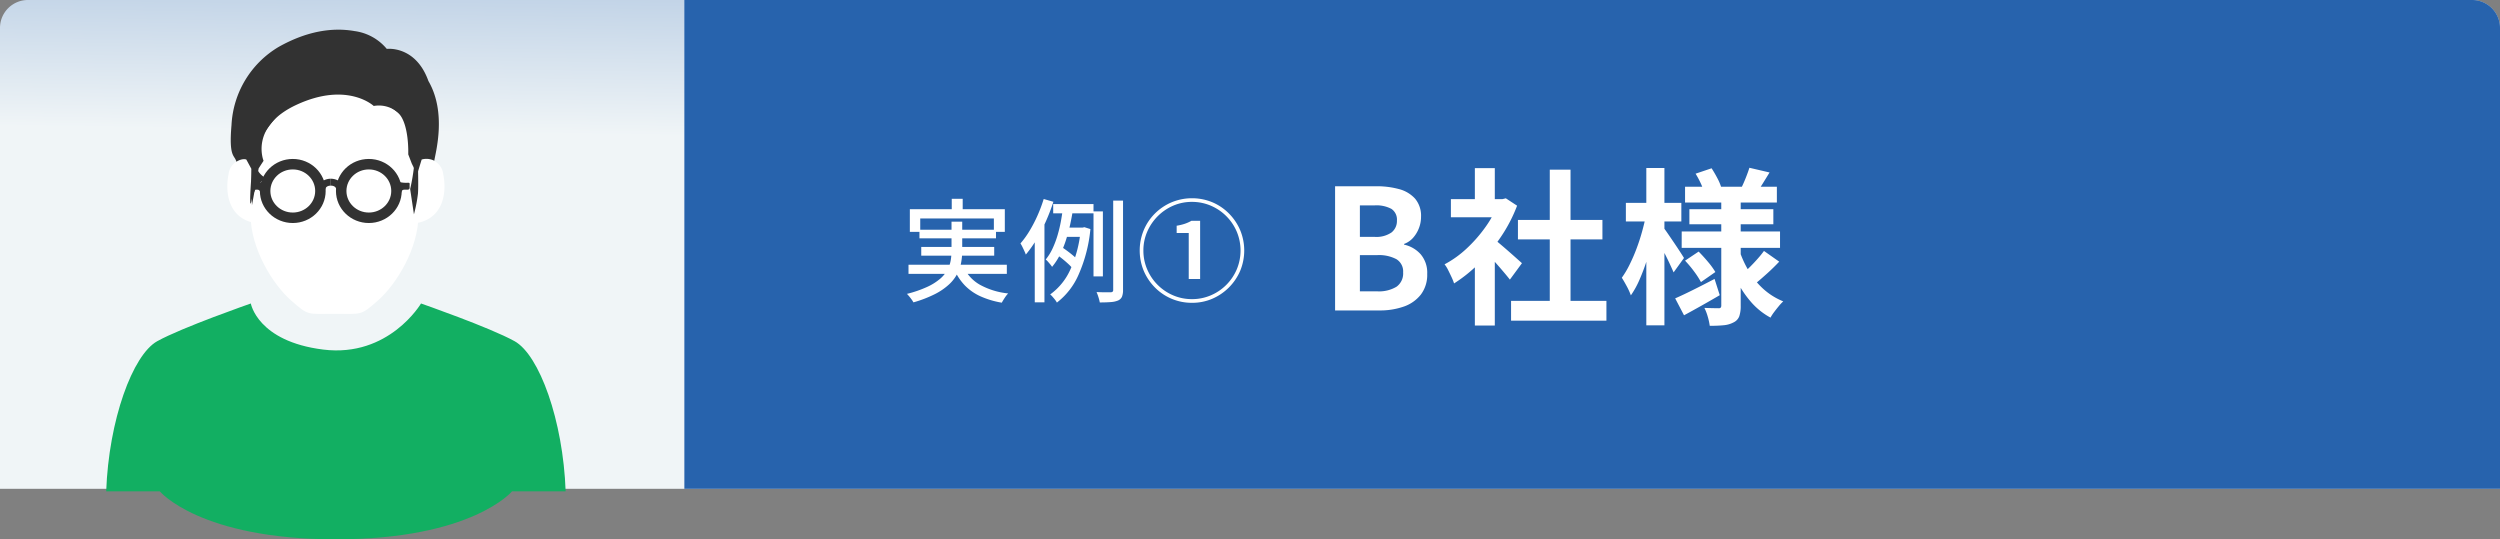
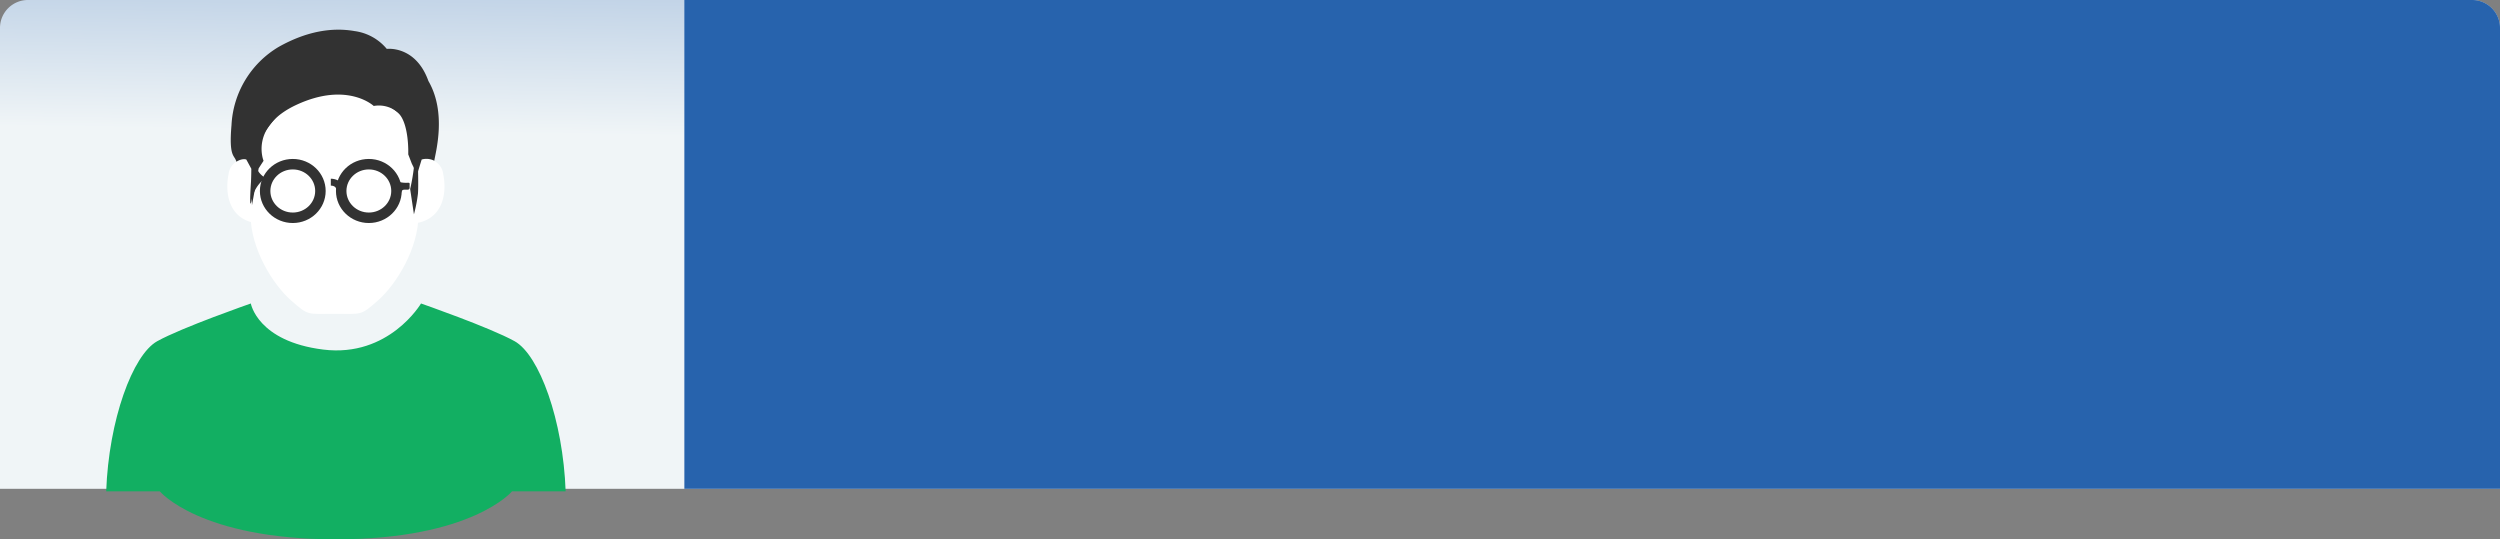
<svg xmlns="http://www.w3.org/2000/svg" viewBox="0 0 358 77.229">
  <rect x="0" y="0" width="358" height="77.229" fill="#808080" stroke="none" />
  <defs>
    <linearGradient id="a" x1=".5" y1=".296" x2=".533" y2="-.141" gradientUnits="objectBoundingBox">
      <stop offset="0" stop-color="#f0f5f7" />
      <stop offset="1" stop-color="#a8c1de" />
    </linearGradient>
  </defs>
  <path d="M4 0h350a4 4 0 014 4v66H0V4a4 4 0 014-4z" fill="url(#a)" />
  <path d="M98 0h256a4 4 0 014 4v66H98V0z" fill="#2763ad" />
  <path d="M35.82 22.844a2.446 2.446 0 00-3.083 2.07c-.565 2.743.059 6.125 3.4 6.943s3.284-5.856 3.284-5.856zm24.563 0a2.446 2.446 0 013.083 2.07c.565 2.743-.059 6.125-3.4 6.943s-3.284-5.856-3.284-5.856z" fill="#fff" />
  <path d="M47.904 11.076c7.4 0 12.024 5.589 12.024 10.143v9.521c0 4.864-3.186 9.964-5.755 12.241s-2.336 1.961-6.269 1.961-3.7.315-6.269-1.961-5.755-7.377-5.755-12.241v-9.521c0-4.554 4.625-10.143 12.024-10.143z" fill="#fff" />
  <path d="M46.288 50.059c-9.42-1.169-10.37-6.6-10.37-6.6s-9.87 3.436-13.4 5.4-6.945 11.313-7.311 21.5h7.675s5.726 6.871 25.221 6.871 25.221-6.871 25.221-6.871h7.677c-.366-10.185-3.777-19.535-7.311-21.5s-13.4-5.4-13.4-5.4-4.582 7.769-14.002 6.6z" fill="#12af62" />
  <path d="M55.387 7.002s4.125-.536 5.962 4.6c2.641 4.546 1.023 10.221.84 11.417a2.475 2.475 0 00-1.806-.177l-.655 2.128-.755-1.534-.512-1.328s.178-4.479-1.5-6.013a4.207 4.207 0 00-3.442-.92s-3.758-3.539-11.026-.184c-6.779 3.129-4.751 8.035-4.751 8.035l-.7 1.077-.964 5.31-.092-5.251-.712-1.314s-.512-.248-1.428.311c-.239-1.005-1.105-.518-.694-5.268A13.822 13.822 0 0139.92 6.708c4.021-2.254 7.674-2.819 10.874-2.254a7.229 7.229 0 014.593 2.548z" fill="#323232" />
  <path d="M53.403 14.426s-7.635-4.662-13.7 2.2-1.671 8.855-1.671 8.855a5.03 5.03 0 00-2.019 3.315c-.561 2.493.243-8.724.972-10.877s4.487-4.644 8.67-5.8 7.748 2.307 7.748 2.307zm1.065.121s3.533 1.451 4.549 4.388-.283 8.134-.283 8.134l.542 3.623a20.971 20.971 0 00.576-2.97c.083-1.134 0-3.872 0-3.872s.911-6.482-1.118-9.045a2.717 2.717 0 00-4.266-.258z" fill="#323232" />
  <g transform="translate(36.078 23.512)">
    <ellipse cx="3.959" cy="3.837" rx="3.959" ry="3.837" transform="translate(1.889)" fill="none" stroke="#323232" stroke-miterlimit="10" stroke-width="1.5" />
-     <path d="M2.464 1.46s-.539.918-.818 1.048a4.09 4.09 0 01-1.376.15c-.353-.018-.26.15-.26.43s-.074.562.316.562.65-.056.8.187a10.083 10.083 0 001.023 1.947c.613.805-.279-.842-.335-1.741a8.2 8.2 0 01.65-2.583zm7.101.506c.278.487.464.487.836.3a2.333 2.333 0 01.892-.187v.992s-.576-.024-.744.381-.13.649-.353.761-.316.824-.316.824-.13-.093-.149-1.029-.166-2.042-.166-2.042z" fill="#323232" />
    <ellipse cx="3.959" cy="3.837" rx="3.959" ry="3.837" transform="translate(12.781)" fill="none" stroke="#323232" stroke-miterlimit="10" stroke-width="1.5" />
    <path d="M20.123 1.46s.539.918.818 1.048a4.1 4.1 0 001.376.15c.354-.018.26.15.26.43s.074.562-.316.562-.651-.056-.8.187a10.111 10.111 0 01-1.022 1.947c-.614.805.278-.842.335-1.741a8.21 8.21 0 00-.651-2.583zm-7.1.506c-.279.487-.465.487-.837.3a2.333 2.333 0 00-.892-.187v.992s.577-.024.744.381.131.649.354.761.316.824.316.824.13-.093.149-1.029.166-2.042.166-2.042z" fill="#323232" />
  </g>
-   <path d="M136.29 28.467h1.568v2.416h-1.568zm-6 1.488h13.6v3.248h-1.568v-1.92h-10.544v1.92h-1.488zm1.376 2.944h10.96v1.232h-10.96zm-1.568 5.008h14.08v1.312h-14.08zm1.824-2.544h10.448v1.248h-10.448zm6.048 2.832a5.612 5.612 0 002.344 2.576 10.539 10.539 0 004.056 1.248 4.046 4.046 0 00-.488.624q-.264.4-.424.7a12.318 12.318 0 01-3.072-.92 7.326 7.326 0 01-2.256-1.588 7.965 7.965 0 01-1.52-2.336zm-1.712-6.448h1.532v4.192a9.155 9.155 0 01-.152 1.648 5.626 5.626 0 01-1.764 3.168 8.923 8.923 0 01-2.024 1.376 17.247 17.247 0 01-3.048 1.168 2.993 2.993 0 00-.24-.384q-.16-.224-.344-.448t-.344-.384a16.27 16.27 0 002.9-1 7.965 7.965 0 001.86-1.168 4.588 4.588 0 001.048-1.288 4.471 4.471 0 00.464-1.36 8.454 8.454 0 00.112-1.36zm14.56-2.528h5.772v1.328h-5.772zm1.6 3.376h2.912v1.328h-3.328zm-.96 3.968l.656-1.136q.384.256.8.568t.776.616a4.36 4.36 0 01.568.56l-.656 1.3a4.425 4.425 0 00-.568-.624q-.36-.336-.768-.672t-.808-.612zm5.132-6.288h1.344v9.3h-1.344zm2.82-1.552h1.408v12.784a2.516 2.516 0 01-.152.984 1.083 1.083 0 01-.552.536 3.161 3.161 0 01-1.024.228q-.64.056-1.6.056a5.8 5.8 0 00-.184-.728 6.671 6.671 0 00-.28-.76q.688.032 1.256.032h.776a.466.466 0 00.272-.088.347.347 0 00.08-.264zm-7.184.96l1.44.208q-.16 1.072-.408 2.208t-.6 2.24a14.586 14.586 0 01-.848 2.1 9.083 9.083 0 01-1.152 1.776 2.88 2.88 0 00-.264-.36q-.168-.2-.336-.392a2.329 2.329 0 00-.312-.3 7.5 7.5 0 00.992-1.6 13.641 13.641 0 00.712-1.9 19.536 19.536 0 00.48-2.024q.184-1.028.296-1.956zm2.528 2.912h.272l.256-.064.864.272a20.952 20.952 0 01-1.7 6.544 10.113 10.113 0 01-3.1 3.984 2.492 2.492 0 00-.272-.416q-.176-.224-.36-.432a2.552 2.552 0 00-.328-.32 8.821 8.821 0 002.872-3.528 17.468 17.468 0 001.5-5.736zm-5.3-4.1l1.392.4a28.446 28.446 0 01-1.056 2.76 24.6 24.6 0 01-1.352 2.616 16.248 16.248 0 01-1.54 2.184 5.049 5.049 0 00-.2-.488q-.136-.3-.288-.608a4.416 4.416 0 00-.28-.5 12.717 12.717 0 001.3-1.8 19.524 19.524 0 001.14-2.192 20.845 20.845 0 00.888-2.368zm-1.28 4.144l1.36-1.376.032.032v12h-1.388zm22.516 10.724a7.389 7.389 0 01-5.3-2.192 7.587 7.587 0 01-1.608-2.392 7.629 7.629 0 010-5.816 7.405 7.405 0 011.608-2.392 7.587 7.587 0 012.4-1.608 7.629 7.629 0 015.816 0 7.405 7.405 0 012.384 1.616 7.587 7.587 0 011.608 2.392 7.6 7.6 0 01-.008 5.824 7.637 7.637 0 01-4 3.992 7.273 7.273 0 01-2.9.576zm0-.528a6.767 6.767 0 002.7-.544 7.021 7.021 0 003.712-3.712 6.992 6.992 0 000-5.408 7.021 7.021 0 00-3.712-3.716 6.767 6.767 0 00-2.7-.544 6.665 6.665 0 00-2.712.552 7.146 7.146 0 00-3.7 3.728 6.67 6.67 0 00-.544 2.68 6.767 6.767 0 00.544 2.7 7.021 7.021 0 003.712 3.72 6.767 6.767 0 002.7.544zm-.464-2.88v-6.592h-1.728v-1.04a7.114 7.114 0 001.192-.288 5.4 5.4 0 00.92-.416h1.248v8.336zm20.958 4.5V26.671h5.88a12.115 12.115 0 013.276.408 4.686 4.686 0 012.3 1.368 3.8 3.8 0 01.852 2.616 4.411 4.411 0 01-.3 1.6 4.53 4.53 0 01-.828 1.38 3.189 3.189 0 01-1.3.888v.1a4.47 4.47 0 012.376 1.38 4.068 4.068 0 01.936 2.82 4.664 4.664 0 01-.9 2.94 5.3 5.3 0 01-2.448 1.728 10.227 10.227 0 01-3.508.556zm3.552-10.536h2.088a3.818 3.818 0 002.448-.636 2.086 2.086 0 00.768-1.692 1.837 1.837 0 00-.792-1.68 4.544 4.544 0 00-2.4-.5h-2.112zm0 7.8h2.472a4.841 4.841 0 002.772-.66 2.327 2.327 0 00.948-2.052 2.051 2.051 0 00-.948-1.884 5.312 5.312 0 00-2.772-.588h-2.472zm21.648 1.368h13.656v2.832h-13.656zm.984-11.592h12.1v2.784h-12.1zm4.56-7.2h2.972v20.16h-2.972zm-14.16 4.224h7.848v2.592h-7.848zm3.432 8.184l2.856-3.408v13.32H211.2zm0-12.624h2.856v5.64H211.2zm2.544 10.032a10.046 10.046 0 01.924.708q.588.492 1.26 1.08t1.224 1.08l.792.708-1.728 2.352q-.36-.456-.876-1.068t-1.092-1.26q-.576-.648-1.128-1.224t-.936-.96zm.84-5.592h.552l.5-.12 1.612 1.056a21.467 21.467 0 01-2.328 4.476 25.268 25.268 0 01-3.168 3.824 20.744 20.744 0 01-3.528 2.832 7.663 7.663 0 00-.372-.924q-.252-.54-.5-1.032a4.281 4.281 0 00-.492-.78 14.571 14.571 0 003.168-2.268 20.008 20.008 0 002.712-3.1 14.718 14.718 0 001.848-3.468zm26.716-1.776h13.148v2.256H241.3zm.62 3.212h12.024v2.16H241.92zm-1.1 3.192h14.08v2.352h-14.084zm9.7-9.12l2.88.672q-.5.816-.96 1.56t-.84 1.272l-2.232-.648q.312-.624.636-1.44t.508-1.412zm-7.7.84l2.28-.768q.408.624.8 1.368a7.491 7.491 0 01.564 1.3l-2.4.864a8.651 8.651 0 00-.5-1.344 12.861 12.861 0 00-.756-1.416zm9.78 11.068l2.184 1.536q-.792.84-1.692 1.656t-1.6 1.392l-1.848-1.392q.456-.408 1.008-.96t1.068-1.14q.52-.588.88-1.092zm-11.3 1.392l1.944-1.3q.648.648 1.344 1.476a10.532 10.532 0 011.052 1.452l-2.064 1.44a11.786 11.786 0 00-.984-1.524 15.555 15.555 0 00-1.292-1.544zm-1.416 5.4q1.1-.48 2.592-1.224t3.048-1.56l.744 2.328q-1.272.744-2.616 1.5t-2.5 1.38zm6.6-14.448h2.784v15.476a4.608 4.608 0 01-.2 1.524 1.586 1.586 0 01-.8.876 3.688 3.688 0 01-1.452.42q-.852.084-1.98.084a8.67 8.67 0 00-.288-1.32 6.8 6.8 0 00-.48-1.248q.624.024 1.236.036t.8.012a.381.381 0 00.312-.1.527.527 0 00.072-.312zm2.616 7.656a15.361 15.361 0 001.412 3.02 10.83 10.83 0 002.088 2.5 9.6 9.6 0 002.76 1.7 6.962 6.962 0 00-.636.684q-.348.42-.672.852a6.244 6.244 0 00-.516.792 9.947 9.947 0 01-2.772-2.22 14.637 14.637 0 01-2.088-3.132 21.79 21.79 0 01-1.452-3.768zm-16.276-6.888h7.944v2.664h-7.944zm2.928-4.992h2.592v22.536h-2.592zm-.052 6.816l1.584.528q-.24 1.44-.624 2.964t-.864 3a28.617 28.617 0 01-1.044 2.748 12.565 12.565 0 01-1.212 2.184 9.448 9.448 0 00-.588-1.3q-.4-.744-.708-1.224a13.113 13.113 0 001.1-1.848 24.516 24.516 0 00.984-2.256q.456-1.2.8-2.436t.572-2.36zm2.52 1.728q.192.24.612.852t.9 1.32q.48.708.876 1.32t.54.852l-1.488 2.064q-.216-.5-.552-1.224t-.728-1.488q-.4-.768-.744-1.44t-.612-1.1z" fill="#fff" />
</svg>